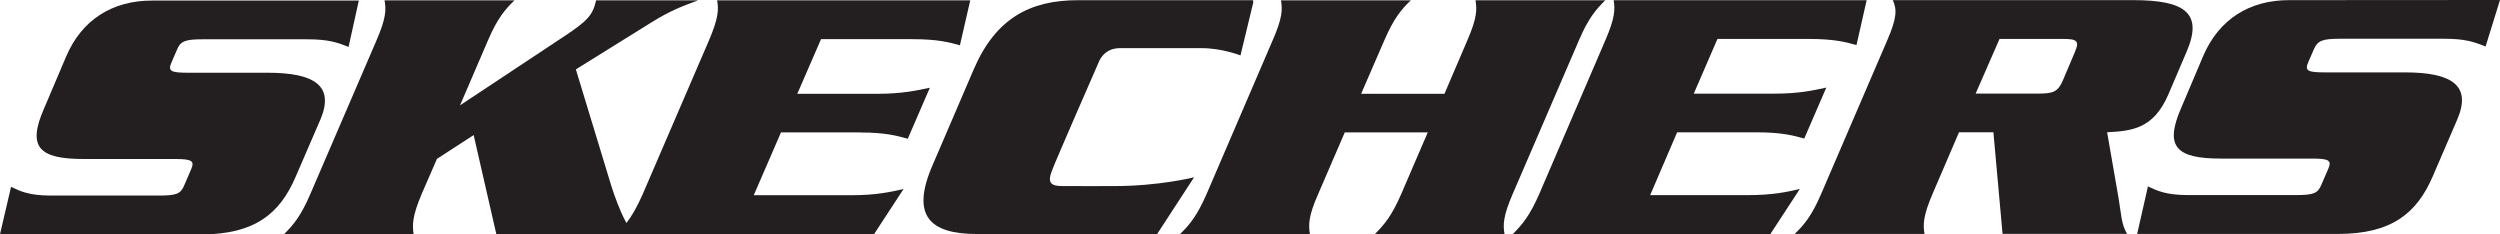
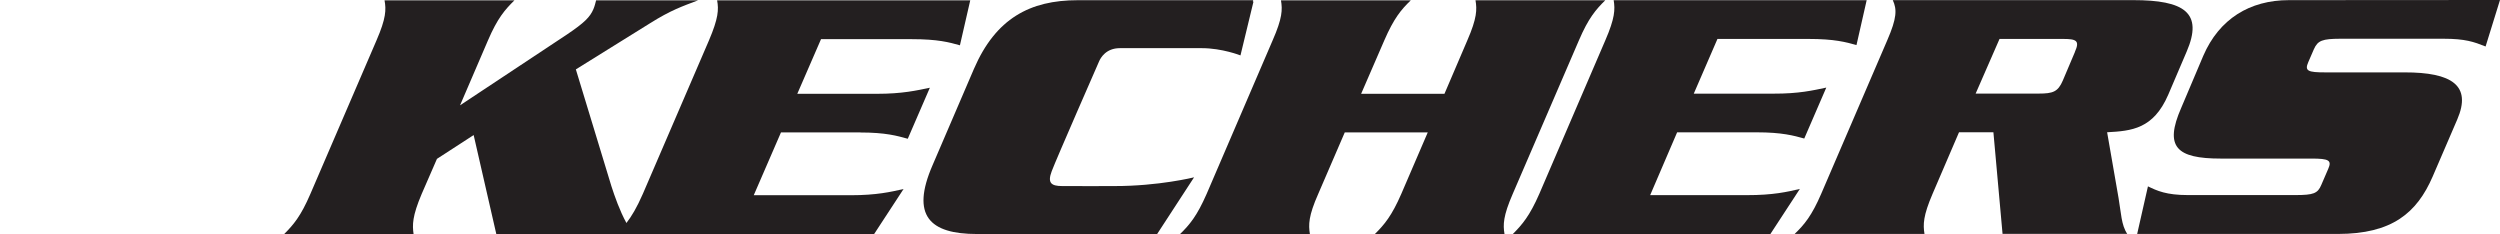
<svg xmlns="http://www.w3.org/2000/svg" width="256" height="24" viewBox="0 0 256 24" fill="none">
  <g clip-path="url(#clip0_1180_5448)">
-     <path d="M32.797 12.278C34.285 8.798 32.245 7.447 27.396 7.447H19.295C17.53 7.447 17.16 7.304 17.557 6.403L18.137 5.06C18.493 4.195 19.012 4.023 20.776 4.023H31.39C33.578 4.023 34.508 4.323 35.693 4.809L36.743 0.057H15.571C11.53 0.057 8.399 2.001 6.789 5.753L4.513 11.106C2.755 15.094 4.021 16.281 8.56 16.281H17.874C19.659 16.281 19.948 16.474 19.571 17.338L18.864 18.982C18.493 19.876 18.035 20.018 16.264 20.026H5.227C2.957 20.026 2.055 19.575 1.132 19.132L-0.006 24.007H20.595C26.076 24 28.642 21.891 30.258 18.139L32.791 12.285L32.797 12.278Z" fill="#231F20" />
-     <path d="M88.066 13.566C90.706 13.566 91.865 13.909 92.956 14.209L95.218 8.984C93.865 9.263 92.417 9.606 89.79 9.606H81.642L84.073 4.01H93.36C96.047 4.01 97.205 4.332 98.296 4.639L99.353 0.036H73.433C73.608 0.98 73.567 1.866 72.597 4.139L65.829 19.848C65.21 21.263 64.685 22.135 64.146 22.835C63.452 21.563 62.947 20.112 62.611 19.076L58.967 7.105L66.53 2.402C68.685 1.044 69.87 0.644 71.48 0.036H61.041C60.961 0.351 60.893 0.636 60.765 0.937C60.422 1.737 59.863 2.316 58.058 3.531L47.108 10.785L49.963 4.146C50.94 1.866 51.708 0.987 52.677 0.036H39.377C39.552 0.987 39.538 1.873 38.549 4.146L31.781 19.862C30.804 22.135 30.05 23.021 29.08 23.986H42.353C42.212 23.021 42.219 22.128 43.182 19.855L44.744 16.267L48.502 13.83L50.825 23.979H89.501L92.525 19.355C91.218 19.648 89.77 19.991 87.117 19.991H77.184L79.972 13.559H88.087L88.066 13.566Z" fill="#231F20" />
+     <path d="M88.066 13.566C90.706 13.566 91.865 13.909 92.956 14.209L95.218 8.984C93.865 9.263 92.417 9.606 89.79 9.606H81.642L84.073 4.01H93.36C96.047 4.01 97.205 4.332 98.296 4.639L99.353 0.036H73.433C73.608 0.98 73.567 1.866 72.597 4.139L65.829 19.848C65.21 21.263 64.685 22.135 64.146 22.835C63.452 21.563 62.947 20.112 62.611 19.076L58.967 7.105L66.53 2.402C68.685 1.044 69.87 0.644 71.48 0.036H61.041C60.961 0.351 60.893 0.636 60.765 0.937C60.422 1.737 59.863 2.316 58.058 3.531L47.108 10.785L49.963 4.146C50.94 1.866 51.708 0.987 52.677 0.036H39.377C39.552 0.987 39.538 1.873 38.549 4.146L31.781 19.862C30.804 22.135 30.05 23.021 29.08 23.986H42.353C42.212 23.021 42.219 22.128 43.182 19.855L44.744 16.267L48.502 13.83L50.825 23.979H89.501L92.525 19.355C91.218 19.648 89.77 19.991 87.117 19.991H77.184L79.972 13.559H88.087Z" fill="#231F20" />
    <path d="M122.262 18.16C122.262 18.16 118.653 19.06 114.114 19.053C114.114 19.053 109.683 19.068 108.767 19.053C107.608 19.053 107.252 18.71 107.696 17.531C108.134 16.352 112.545 6.289 112.545 6.289C112.7 5.924 113.252 4.931 114.673 4.931H123.064C125.152 4.931 127.024 5.674 127.024 5.674L128.357 0.163H128.29L128.33 0.021H110.356C105.467 0.021 101.958 1.893 99.729 7.06L95.487 16.931C93.258 22.069 95.184 23.963 100.032 23.963H118.491L122.276 18.153L122.262 18.16Z" fill="#231F20" />
    <path d="M154.91 19.84L161.685 4.124C162.654 1.858 163.422 0.972 164.378 0.028H151.091C151.253 0.979 151.246 1.858 150.256 4.131L147.913 9.605H139.38L141.751 4.138C142.741 1.858 143.488 0.972 144.465 0.035H131.171C131.333 0.986 131.319 1.858 130.316 4.138L123.561 19.854C122.571 22.113 121.817 23.013 120.834 23.971H134.134C133.979 23.006 133.986 22.113 134.99 19.847L137.704 13.558H146.202L143.495 19.847C142.512 22.113 141.751 23.006 140.788 23.964H154.061C153.9 23.006 153.92 22.113 154.91 19.84Z" fill="#231F20" />
    <path d="M178.884 19.982H168.977L171.738 13.55H179.88C182.486 13.55 183.678 13.886 184.756 14.186L187.012 8.969C185.652 9.255 184.217 9.598 181.604 9.59H173.442L175.867 3.987H185.174C187.861 3.987 189.012 4.309 190.103 4.616L191.147 0.021H165.24C165.395 0.971 165.374 1.85 164.385 4.13L157.63 19.839C156.64 22.112 155.866 23.006 154.916 23.963H181.288L184.305 19.346C183.025 19.646 181.544 19.989 178.884 19.982Z" fill="#231F20" />
    <path d="M215.768 13.543C218.274 13.407 220.503 13.214 222.025 9.705L223.91 5.295C225.641 1.285 223.661 0.013 218.428 0.013H193.821C194.259 0.964 194.245 1.843 193.255 4.123L186.494 19.839C185.518 22.105 184.763 22.998 183.773 23.956H197.067C196.912 22.991 196.926 22.098 197.902 19.832L200.603 13.543H204.125L205.061 23.949H217.829C217.216 23.041 217.203 21.798 216.94 20.275L215.768 13.536V13.543ZM212.475 5.316L211.236 8.24C210.738 9.397 210.239 9.583 208.758 9.583H202.306L204.751 3.987H211.176C212.637 3.98 212.987 4.151 212.469 5.316H212.475Z" fill="#231F20" />
    <path d="M236.954 5.017C237.338 4.145 237.837 3.974 239.621 3.967H250.228C252.437 3.967 253.319 4.281 254.524 4.76L255.999 0L234.389 0.014C230.361 0.014 227.243 1.951 225.62 5.703L223.351 11.057C221.607 15.045 222.866 16.238 227.398 16.238H236.712C238.476 16.238 238.8 16.417 238.409 17.296L237.702 18.933C237.332 19.819 236.887 19.969 235.076 19.976H224.051C221.822 19.976 220.879 19.533 219.95 19.083L218.846 23.957H239.419C244.908 23.95 247.48 21.834 249.103 18.082L251.622 12.236C253.124 8.755 251.083 7.404 246.214 7.412H238.113C236.328 7.412 235.971 7.269 236.369 6.361L236.948 5.024L236.954 5.017Z" fill="#231F20" />
  </g>
  <defs>
    <clipPath id="clip0_1180_5448">
      <rect width="256" height="24" fill="white" />
    </clipPath>
  </defs>
</svg>